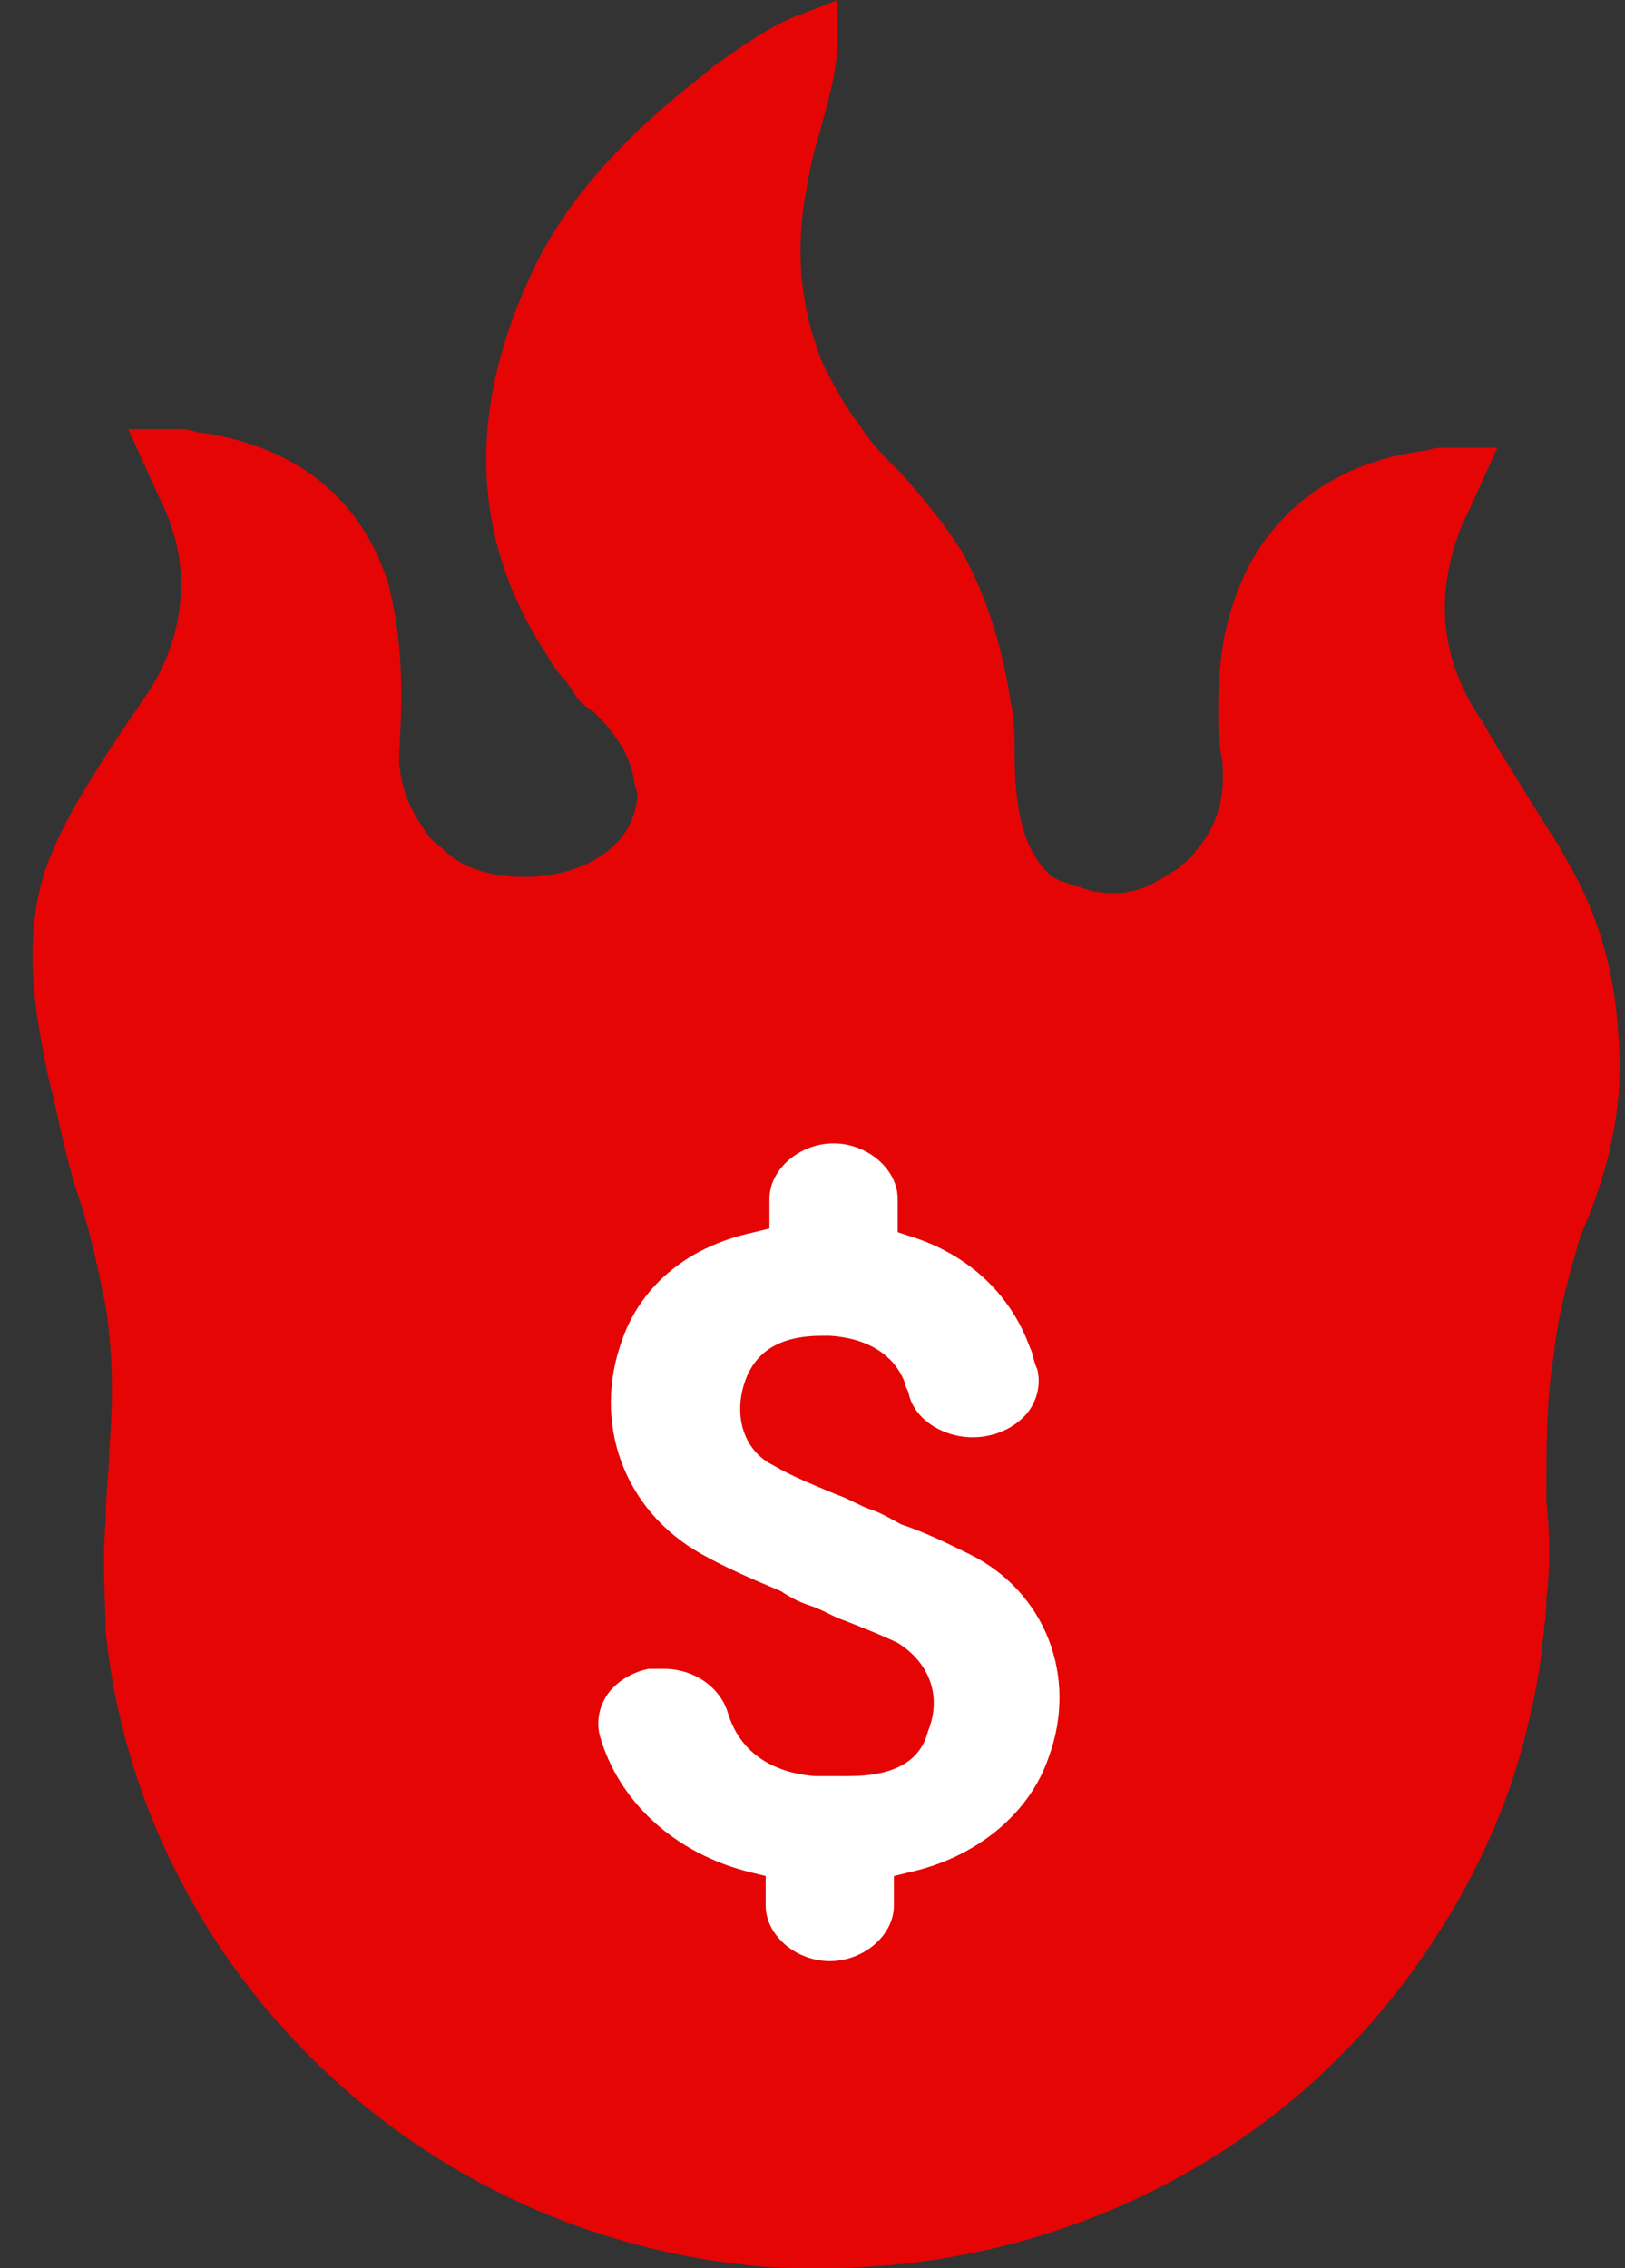
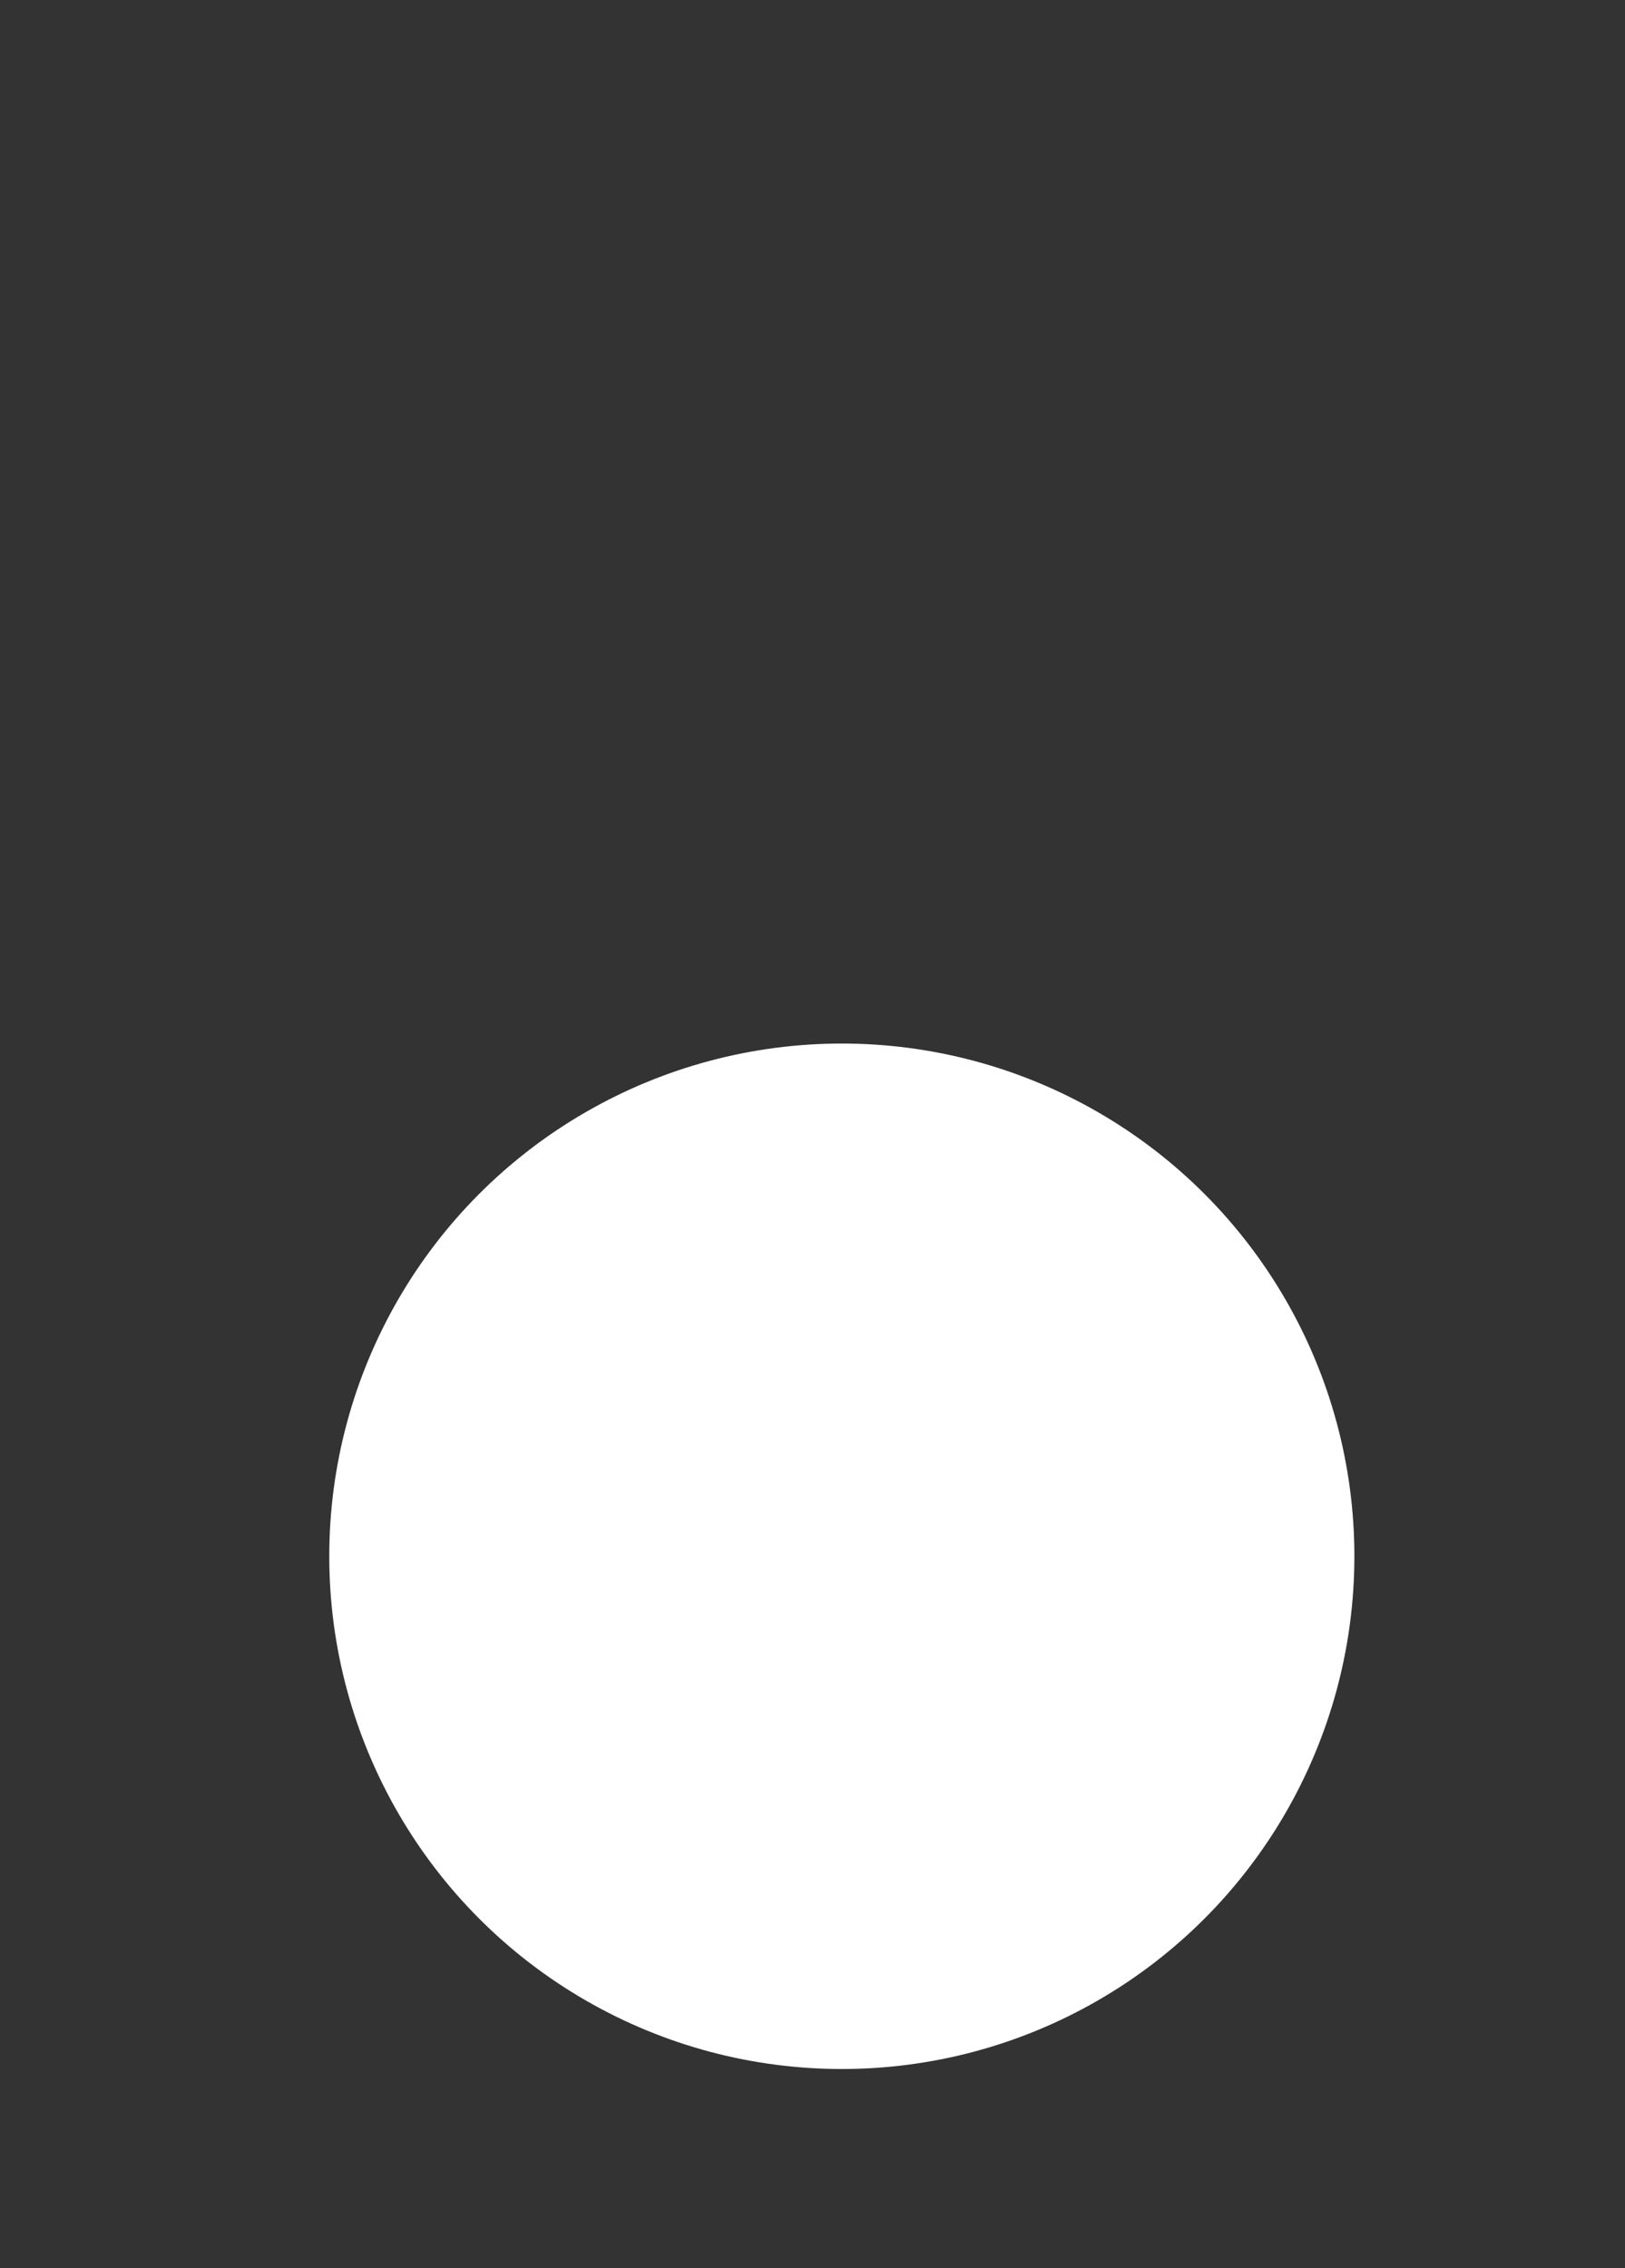
<svg xmlns="http://www.w3.org/2000/svg" width="43" height="60" viewBox="0 0 43 60" fill="none">
  <rect x="0" y="0" width="43" height="60" fill="#333333" stroke="none" />
  <circle cx="22.276" cy="41.167" r="13.563" fill="white" />
-   <path d="M42.816 27.308C42.716 25.547 42.217 23.98 41.319 22.512L41.219 22.317C41.119 22.219 41.119 22.121 41.02 22.023C40.521 21.24 40.121 20.555 39.622 19.772L39.223 19.087C38.225 17.618 38.026 16.15 38.425 14.682C38.525 14.29 38.624 13.997 38.824 13.605L39.622 11.843H38.325H38.125C37.926 11.843 37.726 11.941 37.526 11.941C35.032 12.333 33.335 13.801 32.636 15.954C32.337 16.835 32.237 17.716 32.237 18.793C32.237 19.184 32.237 19.674 32.337 20.065C32.437 21.044 32.237 21.827 31.638 22.512C31.538 22.708 31.339 22.806 31.139 23.002C30.94 23.099 30.84 23.197 30.64 23.295C30.141 23.589 29.642 23.687 29.044 23.589H28.944C28.644 23.491 28.345 23.393 28.045 23.295L27.846 23.197C27.047 22.512 26.848 21.338 26.848 19.869C26.848 19.478 26.848 18.989 26.748 18.597C26.548 17.227 26.149 15.856 25.451 14.584C24.952 13.801 24.453 13.214 23.854 12.528C23.455 12.137 23.055 11.745 22.756 11.256C22.357 10.767 22.057 10.179 21.758 9.592C21.259 8.32 21.059 7.047 21.259 5.481C21.359 4.894 21.459 4.209 21.658 3.622C21.858 2.838 22.157 1.958 22.157 1.077V0L21.159 0.392C20.361 0.685 19.562 1.272 18.864 1.762L18.764 1.86C16.468 3.622 14.872 5.383 13.973 7.439C12.377 10.963 12.476 14.29 14.473 17.325C14.572 17.52 14.772 17.814 14.972 18.01L15.171 18.303C15.271 18.499 15.47 18.695 15.67 18.793C15.87 18.989 16.069 19.184 16.269 19.478C16.568 19.869 16.668 20.163 16.768 20.555C16.768 20.75 16.868 20.946 16.868 21.044C16.768 22.512 15.271 23.197 13.874 23.197C13.075 23.197 12.277 23.002 11.778 22.512C11.578 22.317 11.379 22.219 11.279 22.023C10.78 21.338 10.48 20.555 10.58 19.674V19.576C10.68 17.912 10.58 16.64 10.281 15.465C9.582 13.214 7.886 11.843 5.391 11.452C5.191 11.452 4.991 11.354 4.892 11.354C4.792 11.354 4.792 11.354 4.692 11.354H3.395L4.193 13.116C4.592 13.899 4.792 14.682 4.792 15.465C4.792 16.444 4.492 17.52 3.794 18.499C3.594 18.793 3.395 19.087 3.195 19.38C2.496 20.457 1.698 21.631 1.199 23.002C0.6 24.861 0.9 26.721 1.299 28.581L1.399 28.972C1.598 29.853 1.798 30.832 2.097 31.713C2.397 32.594 2.596 33.573 2.796 34.551C2.995 35.824 2.995 37.096 2.896 38.271C2.896 38.858 2.796 39.543 2.796 40.228C2.696 41.403 2.796 42.382 2.796 43.165C3.694 51.876 10.78 58.923 19.662 59.902C20.361 60 21.059 60 21.758 60C27.447 60 32.836 57.553 36.429 53.344C38.425 50.995 39.922 48.157 40.521 45.22C40.72 44.437 40.82 43.556 40.92 42.48V42.284C41.02 41.501 41.02 40.62 40.92 39.739V39.445C40.92 38.173 40.92 36.998 41.119 35.824C41.219 34.747 41.519 33.768 41.818 32.692C42.517 31.126 43.016 29.266 42.816 27.308ZM27.746 46.493C27.247 47.961 25.85 49.135 24.053 49.527L23.654 49.625V50.408C23.654 51.191 22.856 51.876 21.958 51.876C21.059 51.876 20.261 51.191 20.261 50.408V49.625L19.862 49.527C17.866 49.038 16.369 47.667 15.87 45.905C15.77 45.514 15.87 45.122 16.069 44.829C16.269 44.535 16.668 44.241 17.167 44.144C17.267 44.144 17.466 44.144 17.566 44.144C18.365 44.144 19.063 44.633 19.263 45.318C19.562 46.297 20.361 46.884 21.558 46.982C21.658 46.982 21.758 46.982 21.858 46.982H21.958H22.057H22.157H22.457C23.654 46.982 24.353 46.59 24.552 45.807C24.952 44.829 24.552 43.948 23.754 43.458C23.355 43.263 22.856 43.067 22.357 42.871C22.057 42.773 21.758 42.578 21.459 42.48C21.159 42.382 20.96 42.284 20.66 42.088C19.962 41.794 19.263 41.501 18.564 41.109C16.468 39.935 15.67 37.586 16.468 35.432C16.768 34.551 17.666 33.083 19.962 32.594L20.361 32.496V31.713C20.361 30.93 21.159 30.245 22.057 30.245C22.956 30.245 23.754 30.93 23.754 31.713V32.594L24.053 32.692C25.65 33.181 26.748 34.258 27.247 35.628C27.347 35.824 27.347 36.02 27.447 36.215C27.546 36.607 27.447 36.998 27.247 37.292C27.047 37.586 26.648 37.879 26.149 37.977C25.251 38.173 24.253 37.684 24.053 36.901C24.053 36.803 23.954 36.705 23.954 36.607C23.854 36.313 23.455 35.432 21.958 35.334H21.758C20.66 35.334 20.061 35.726 19.762 36.411C19.363 37.39 19.662 38.369 20.461 38.76C20.96 39.054 21.459 39.25 22.157 39.543C22.457 39.641 22.756 39.837 23.055 39.935C23.355 40.033 23.654 40.228 23.854 40.326C24.453 40.522 25.051 40.816 25.65 41.109C27.646 42.088 28.544 44.339 27.746 46.493Z" fill="#E50505" />
</svg>